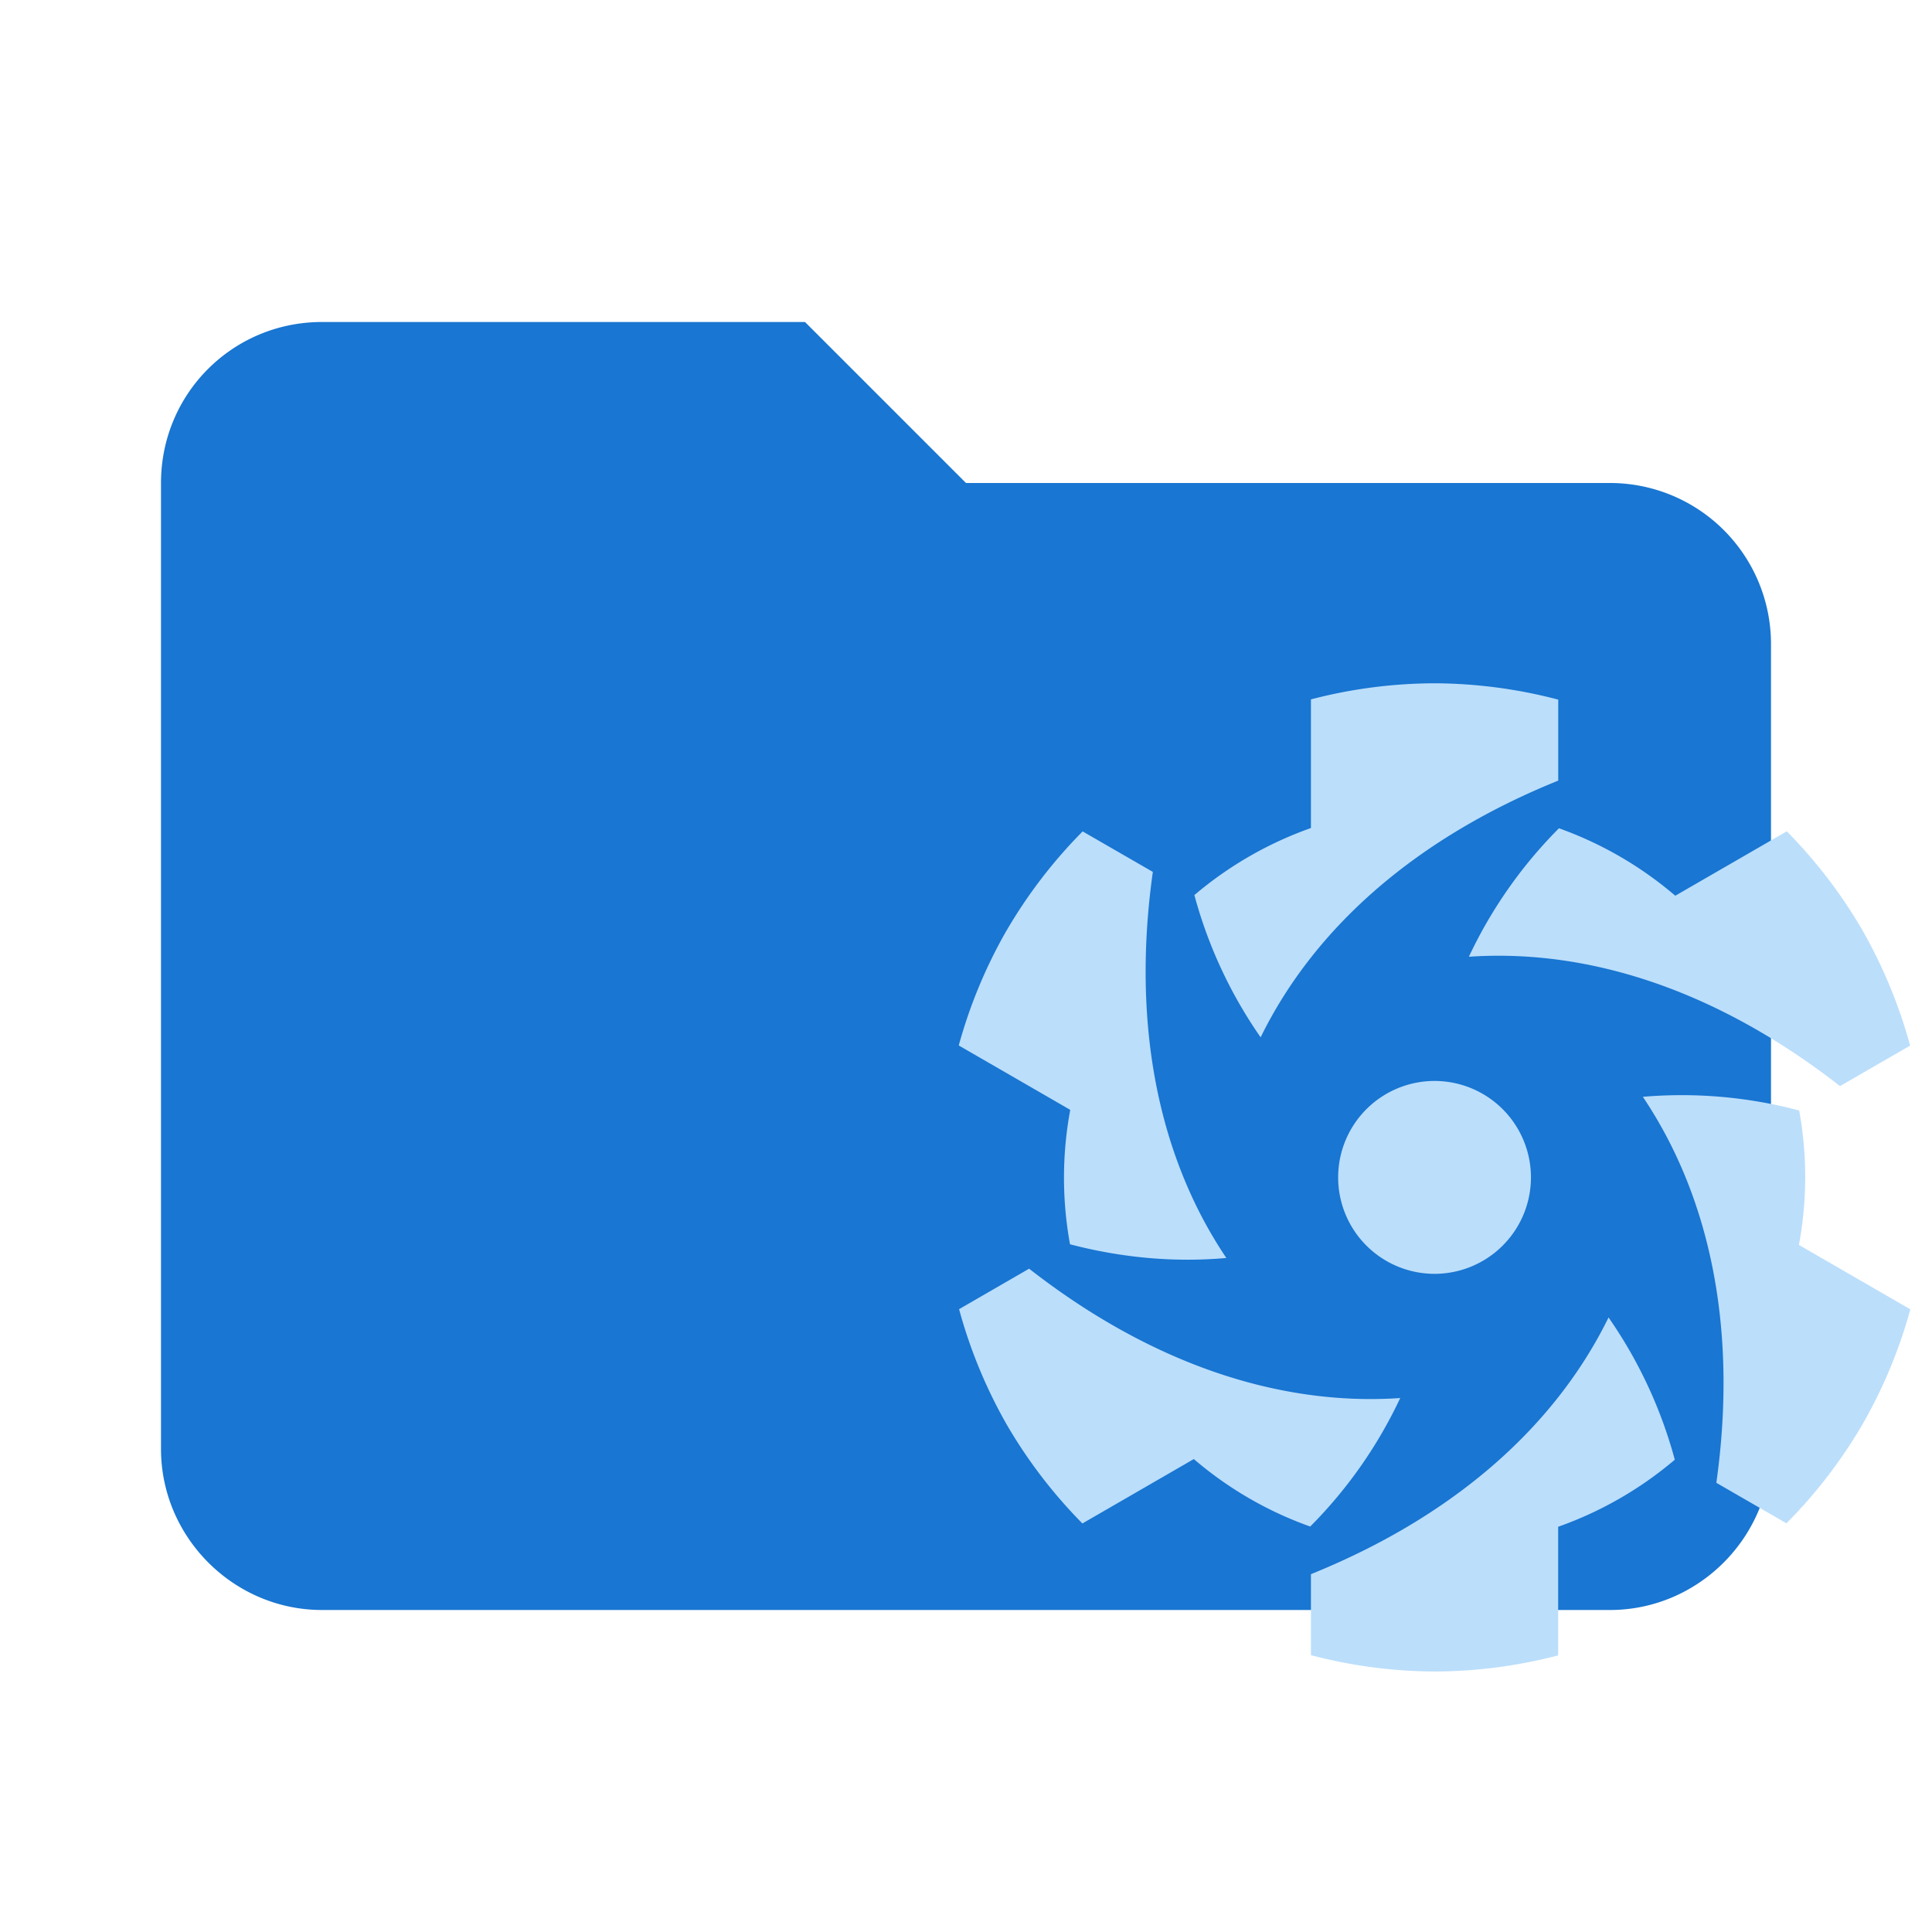
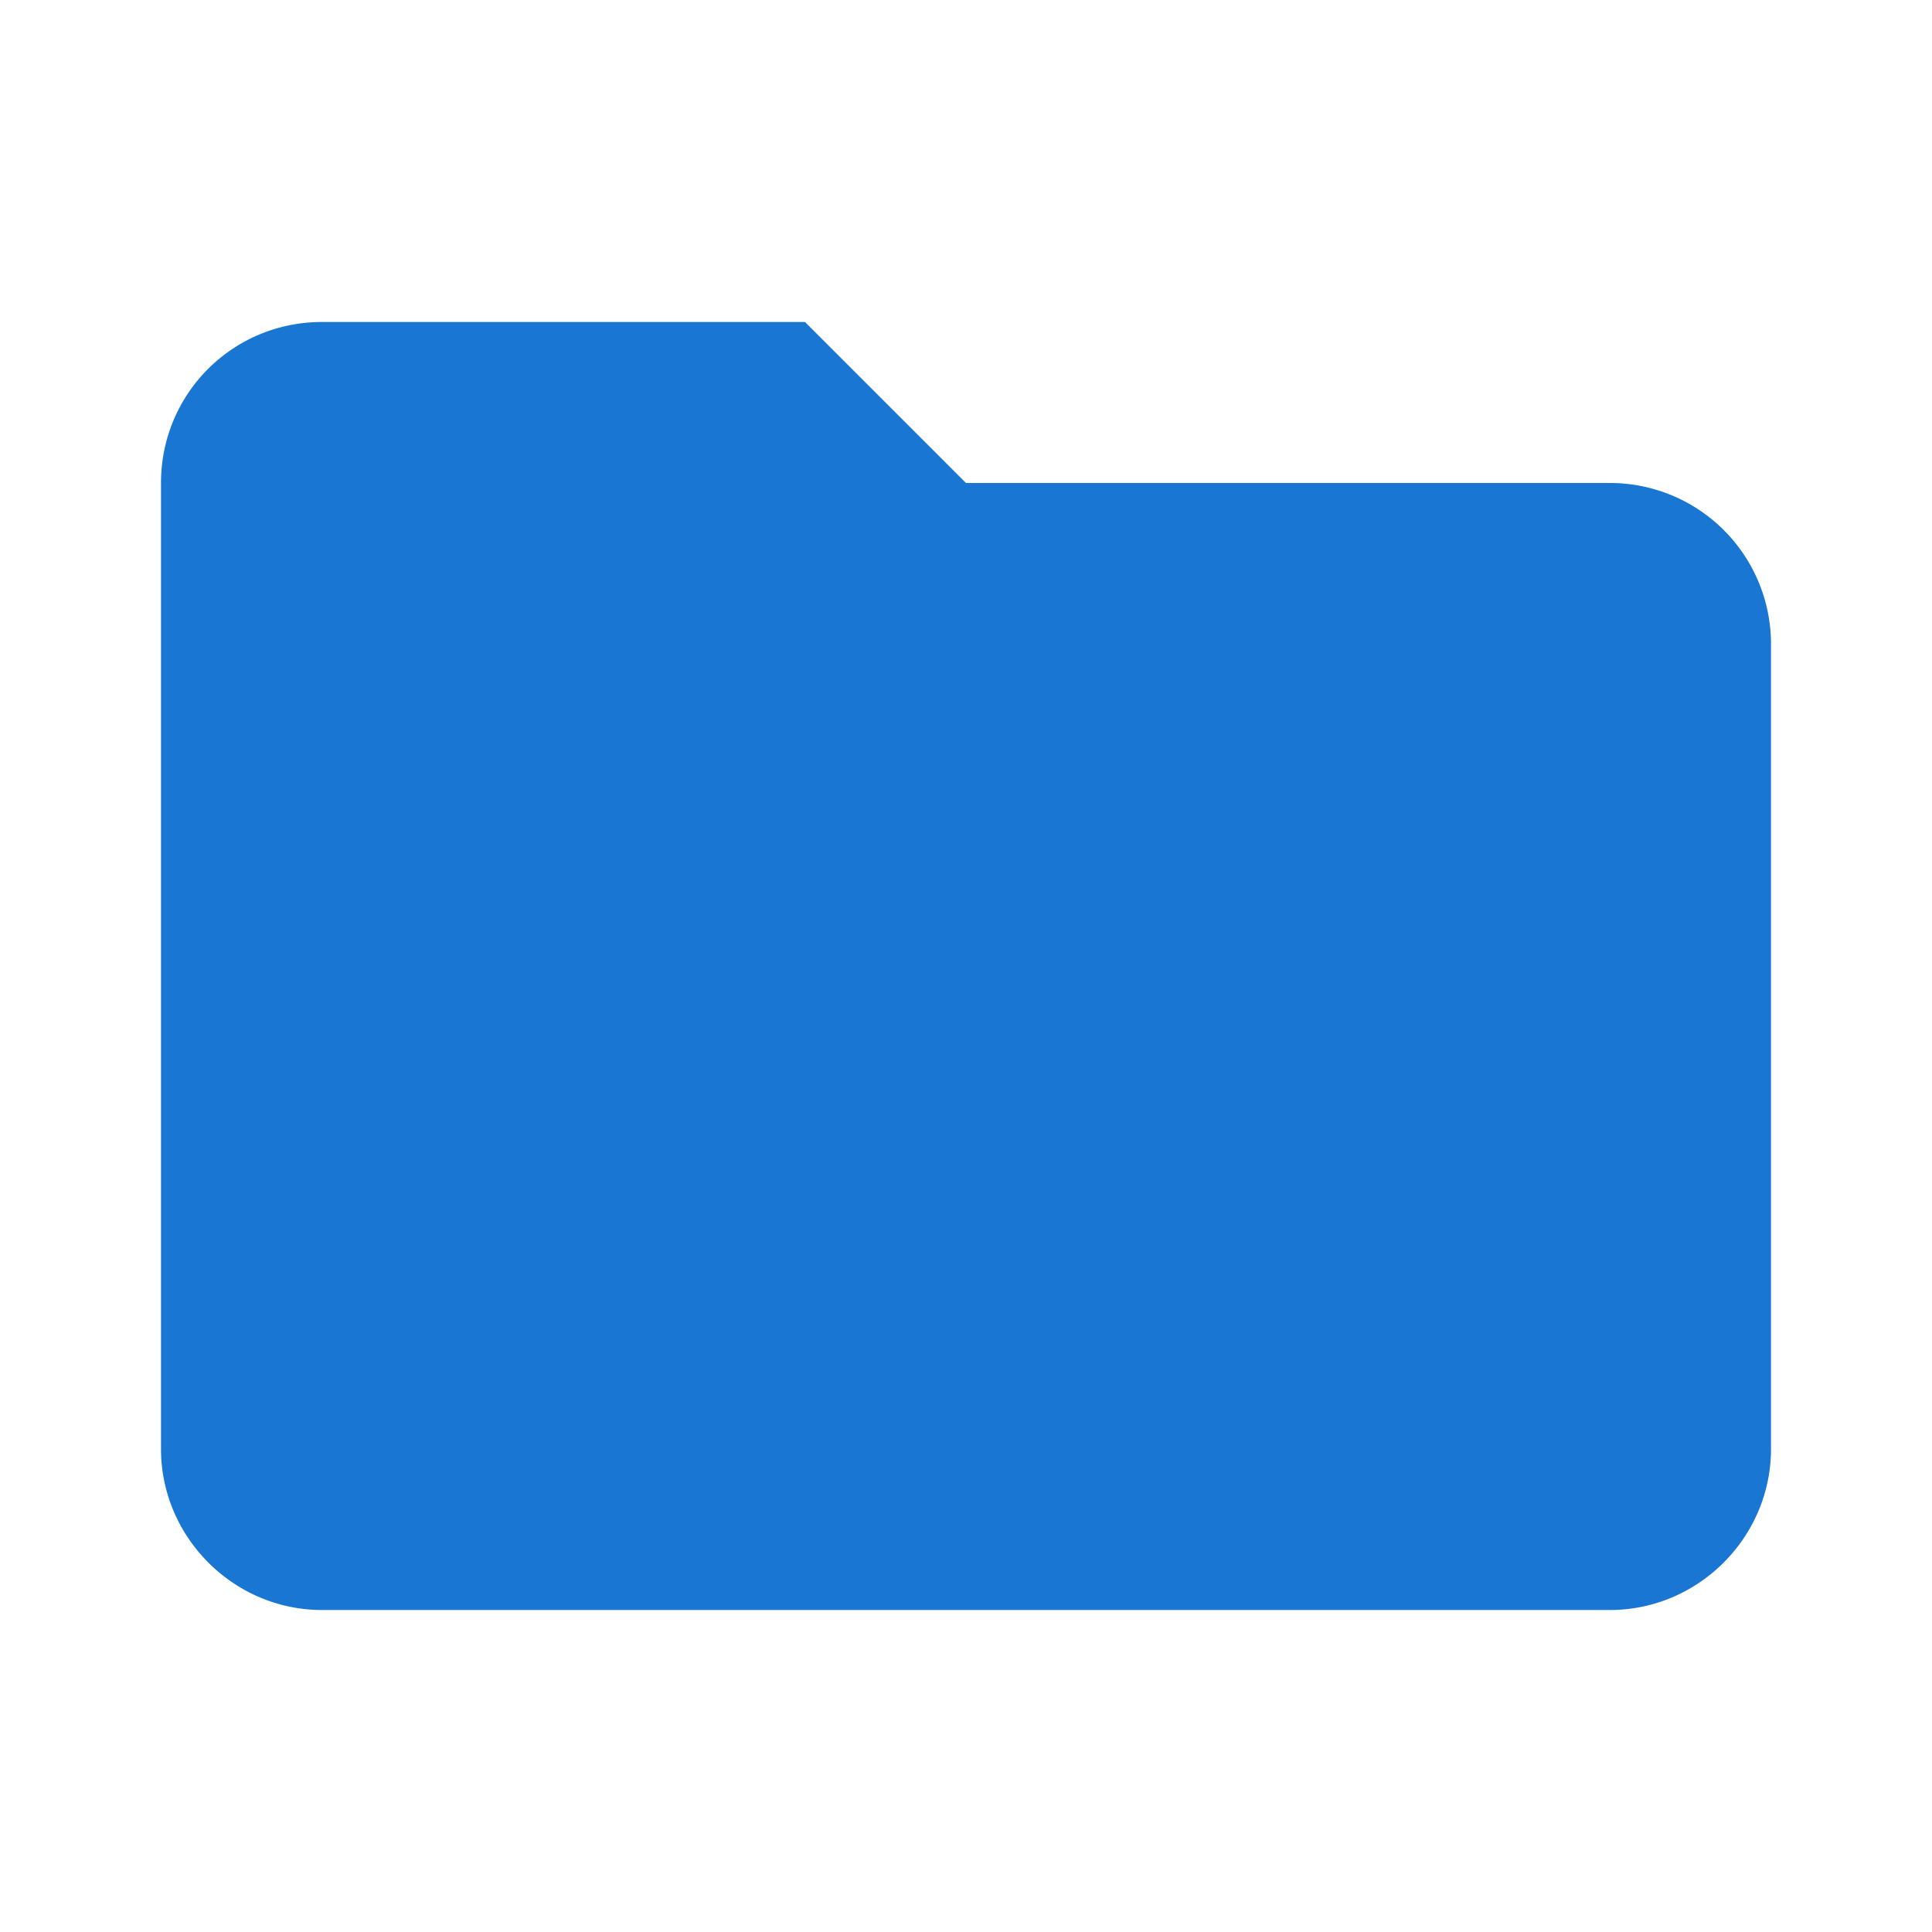
<svg xmlns="http://www.w3.org/2000/svg" clip-rule="evenodd" fill-rule="evenodd" stroke-linejoin="round" stroke-miterlimit="1.414" viewBox="0 0 24 24" xml:space="preserve">
  <path d="M10 4H4c-1.11 0-2 .89-2 2v12c0 1.097.903 2 2 2h16c1.097 0 2-.903 2-2V8a2 2 0 0 0-2-2h-8l-2-2z" fill="#e57373" fill-rule="nonzero" style="fill:#1976d2" />
-   <path d="M19.018 14.626a1.198 1.198 0 0 1-1.198 1.198 1.198 1.198 0 0 1-1.197-1.198 1.198 1.198 0 0 1 1.197-1.198 1.198 1.198 0 0 1 1.198 1.198zm4.118-3.07a6.138 6.138 0 0 0-.94-1.229l-1.385.8a4.611 4.611 0 0 0-1.445-.838 5.682 5.682 0 0 0-1.119 1.596c1.541-.105 3.132.453 4.61 1.607l.871-.503a6.138 6.138 0 0 0-.592-1.432zm0 6.139a6.138 6.138 0 0 0 .595-1.43l-1.384-.8a4.611 4.611 0 0 0 .003-1.67 5.68 5.68 0 0 0-1.942-.17c.861 1.282 1.174 2.939.913 4.795l.871.503a6.138 6.138 0 0 0 .944-1.228zm-5.315 3.069a6.138 6.138 0 0 0 1.535-.2v-1.598a4.611 4.611 0 0 0 1.449-.833 5.68 5.68 0 0 0-.823-1.767c-.68 1.387-1.959 2.486-3.697 3.189v1.006a6.138 6.138 0 0 0 1.536.203zm-5.316-3.069a6.138 6.138 0 0 0 .941 1.23l1.384-.8c.432.37.922.652 1.446.838a5.682 5.682 0 0 0 1.118-1.596c-1.54.105-3.132-.453-4.61-1.607l-.87.503a6.138 6.138 0 0 0 .591 1.432zm0-6.138a6.138 6.138 0 0 0-.595 1.43l1.385.8a4.611 4.611 0 0 0-.003 1.67c.651.17 1.302.227 1.942.17-.862-1.282-1.174-2.939-.913-4.796l-.872-.503a6.138 6.138 0 0 0-.944 1.23zm5.315-3.069a6.138 6.138 0 0 0-1.535.2v1.598a4.611 4.611 0 0 0-1.448.833 5.68 5.68 0 0 0 .823 1.767c.68-1.387 1.958-2.486 3.697-3.189V8.691a6.138 6.138 0 0 0-1.537-.203z" fill="#263238" style="fill:#bbdefb;stroke-width:.005" />
</svg>